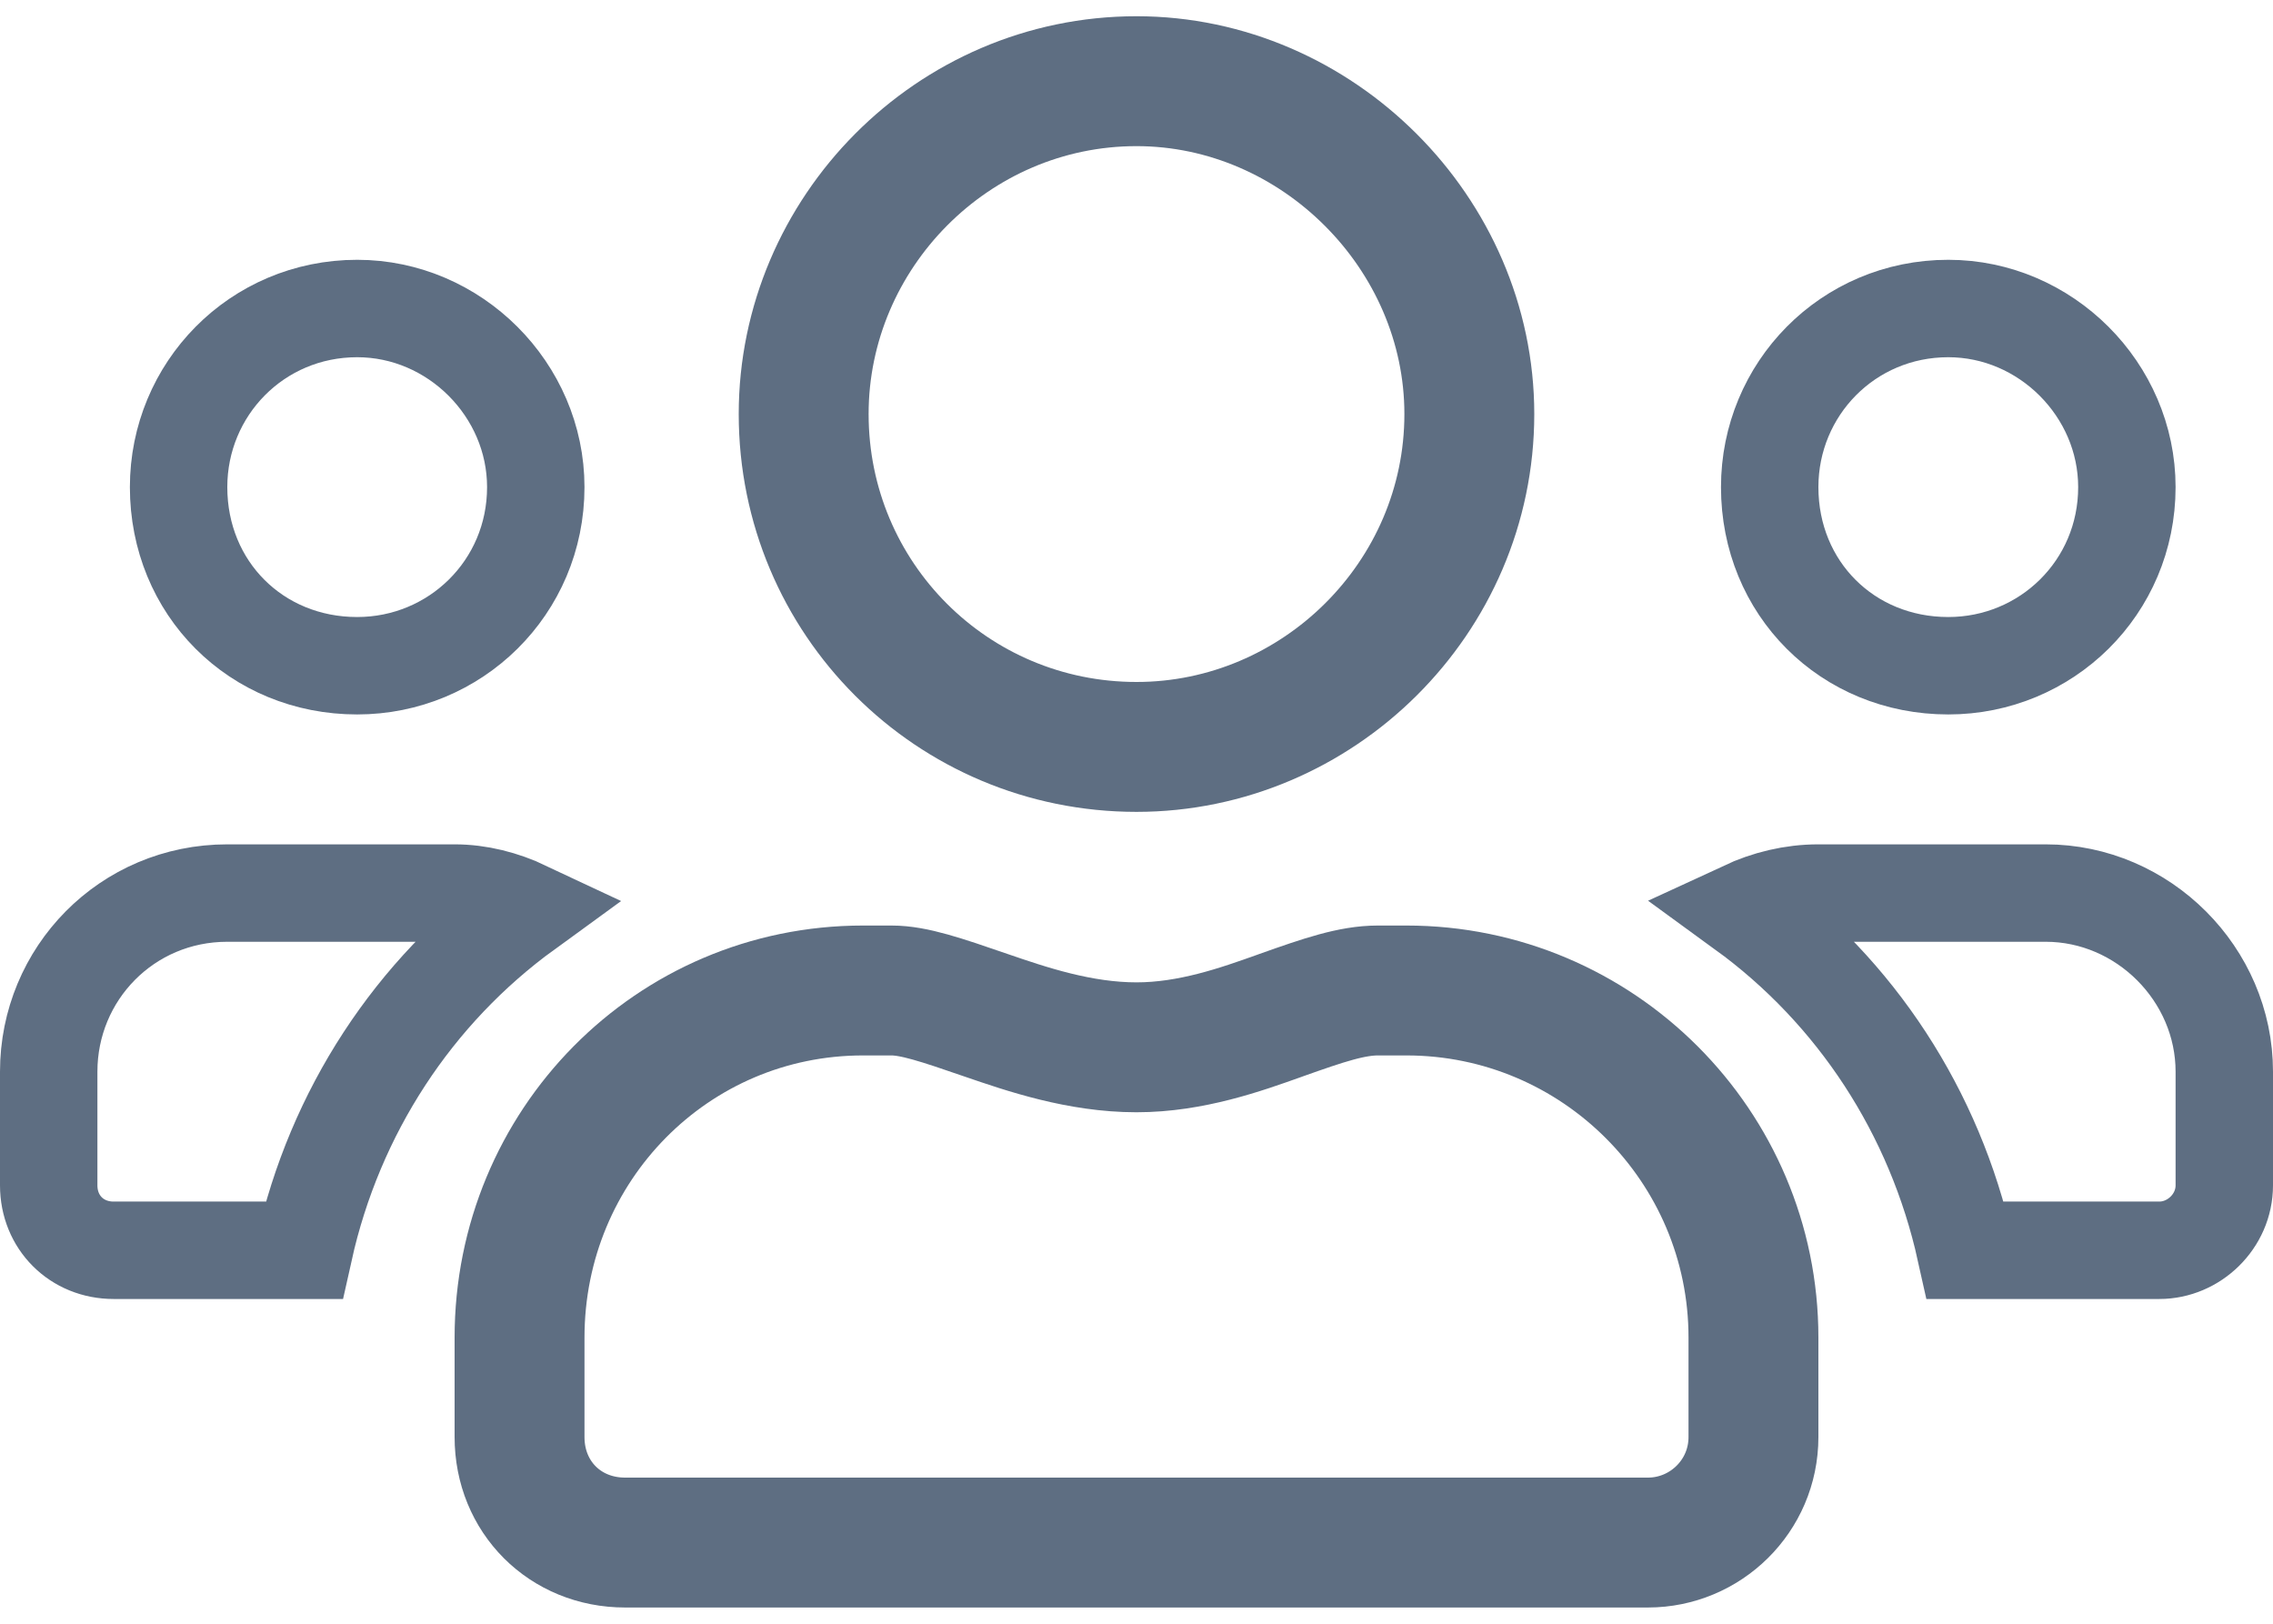
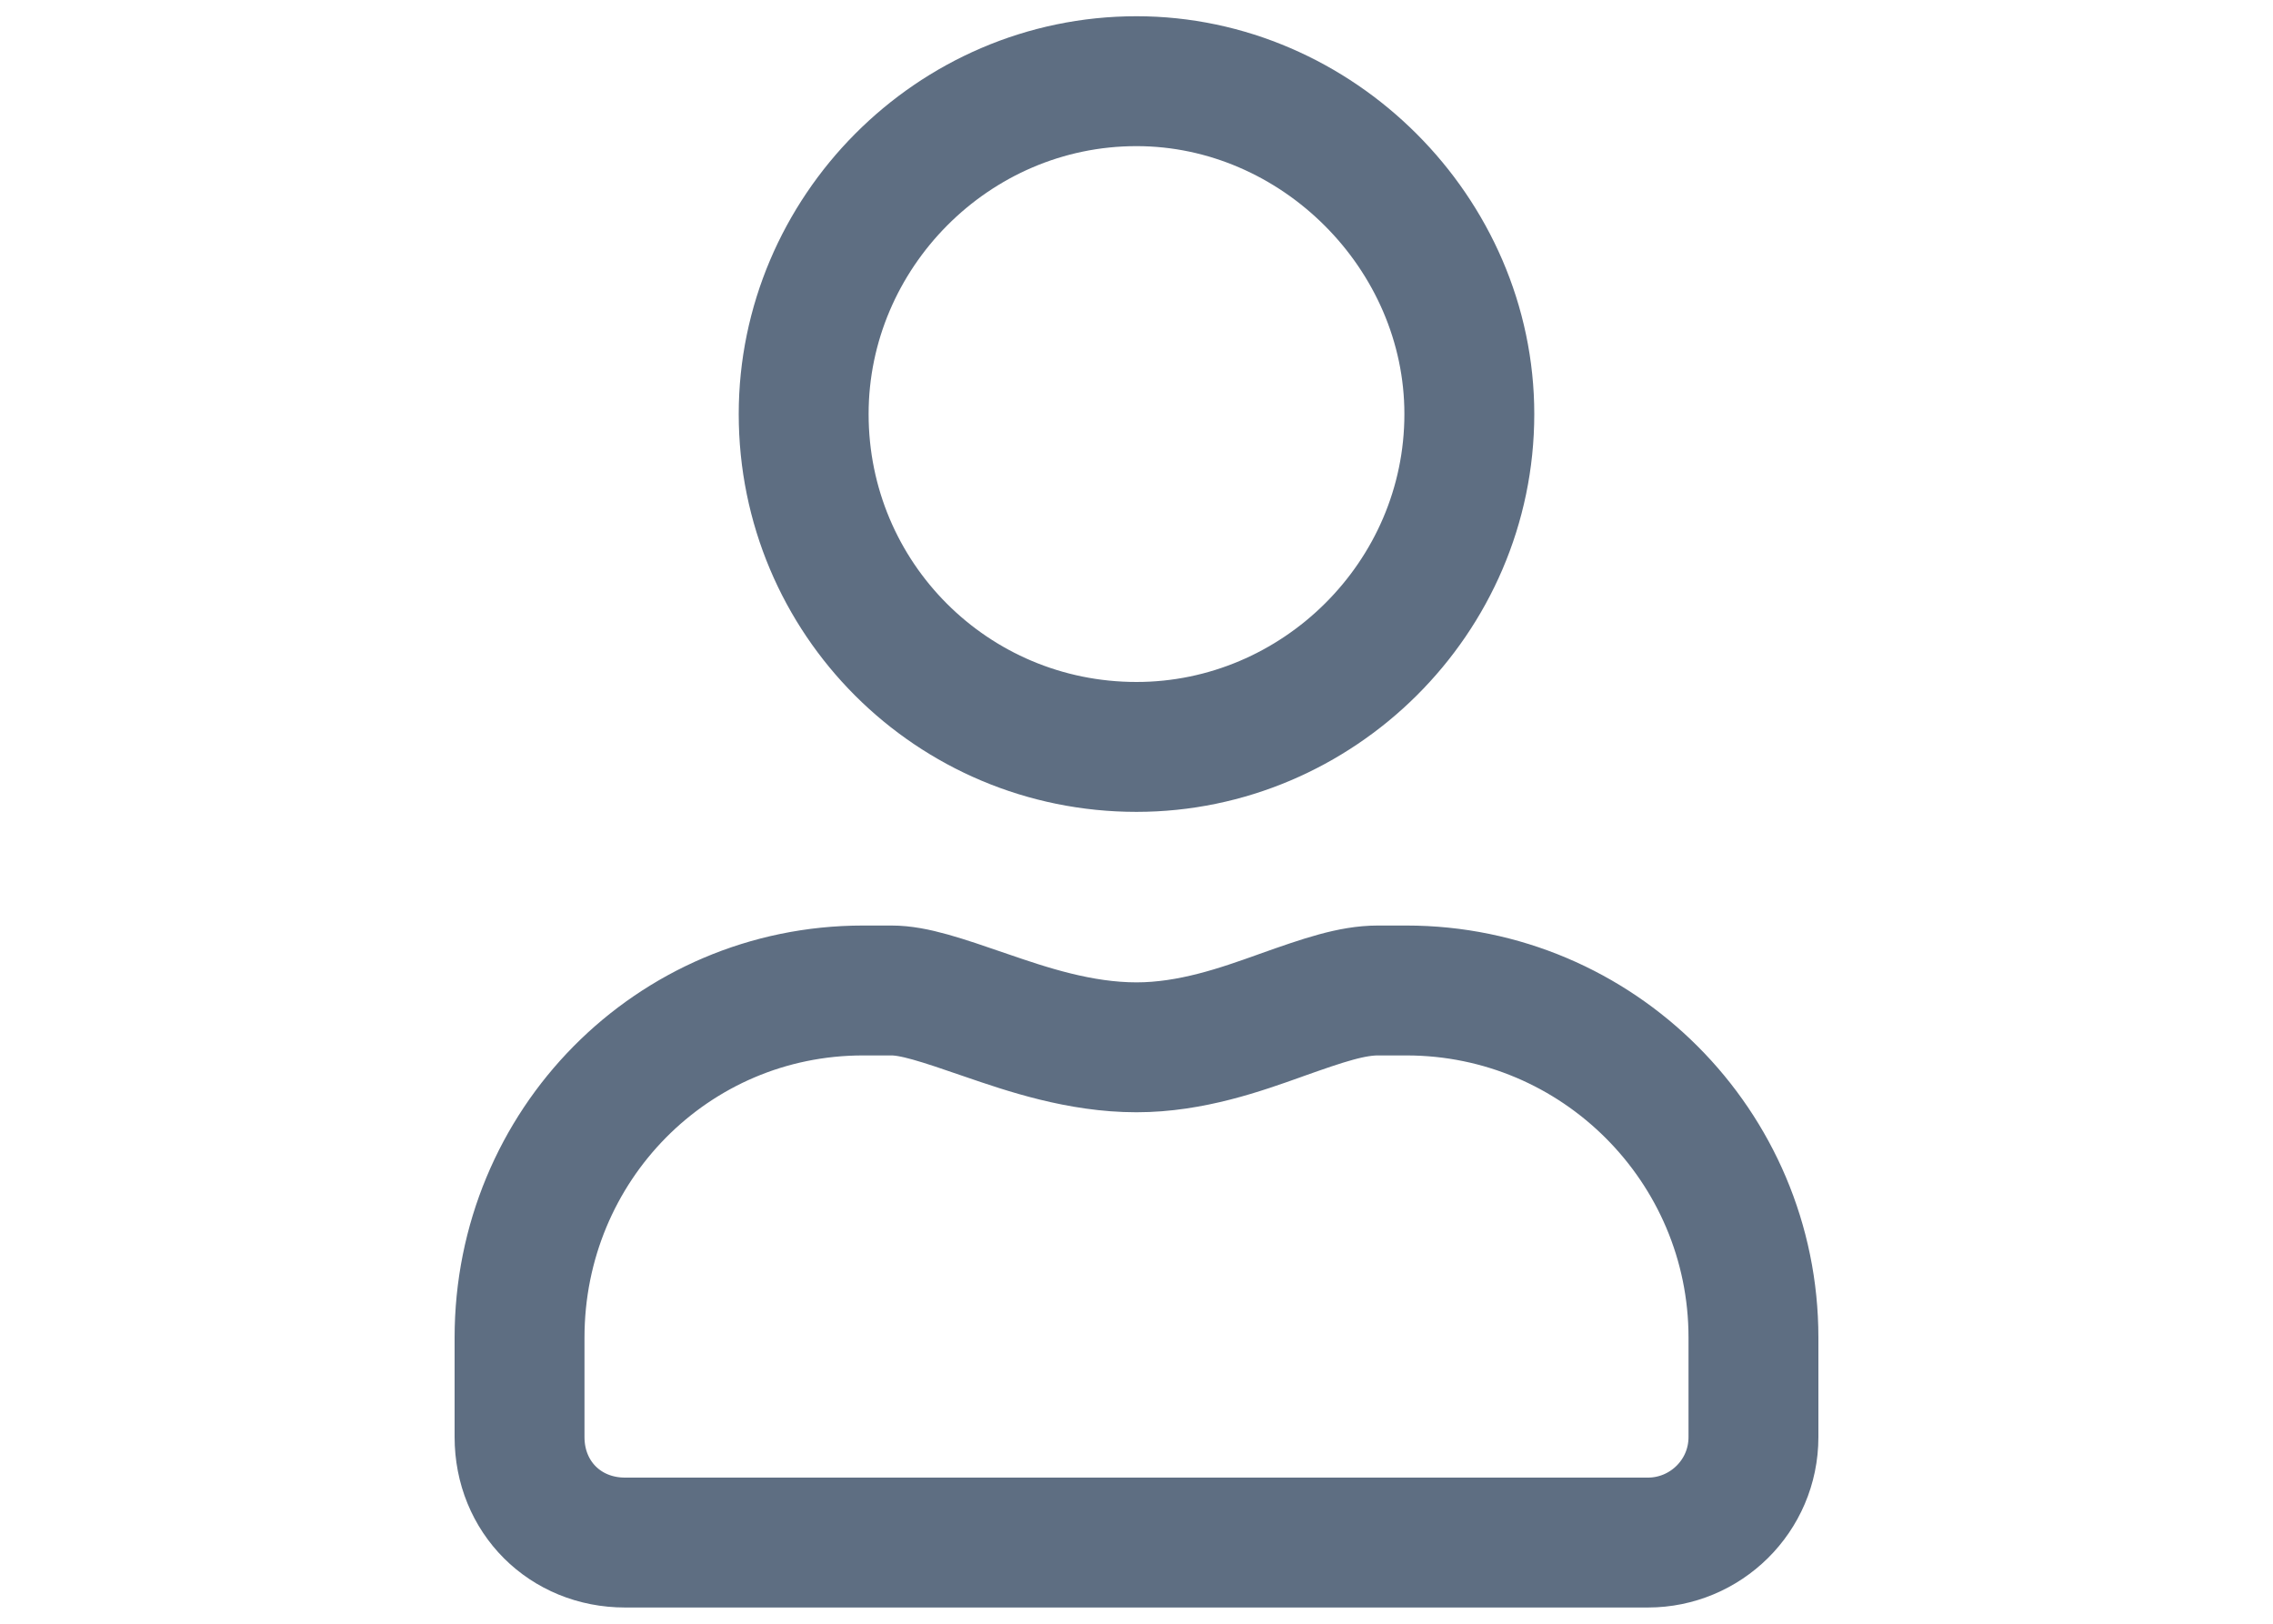
<svg xmlns="http://www.w3.org/2000/svg" width="35" height="25" viewBox="0 0 35 25" fill="none">
  <path d="M22.625 6.375C22.625 9.208 20.29 11.5 17.5 11.5C14.662 11.5 12.375 9.213 12.375 6.375C12.375 3.586 14.668 1.25 17.5 1.25C20.284 1.25 22.625 3.591 22.625 6.375ZM21.219 15.25H21.656C24.604 15.25 27 17.646 27 20.594V22.125C27 23.036 26.258 23.75 25.375 23.75H9.625C8.701 23.75 8 23.049 8 22.125V20.594C8 17.635 10.353 15.25 13.289 15.25H13.727C14.072 15.25 14.489 15.392 15.188 15.633C15.808 15.846 16.626 16.125 17.5 16.125C18.342 16.125 19.114 15.849 19.7 15.64L19.73 15.629C20.386 15.396 20.816 15.25 21.219 15.25Z" stroke="#5E6E82" stroke-width="2" />
-   <path d="M8.25 7.5C8.25 9.047 7.008 10.25 5.5 10.25C3.945 10.25 2.75 9.055 2.75 7.5C2.75 5.992 3.953 4.75 5.5 4.75C7 4.75 8.25 6 8.25 7.5ZM32.75 7.5C32.75 9.047 31.508 10.25 30 10.25C28.445 10.25 27.25 9.055 27.25 7.5C27.25 5.992 28.453 4.75 30 4.75C31.5 4.75 32.75 6 32.75 7.5Z" stroke="#5E6E82" stroke-width="1.5" />
-   <path d="M28 13.75H31.5C33 13.75 34.25 15 34.25 16.5V18.25C34.25 18.805 33.781 19.25 33.25 19.25H30.264C29.791 17.121 28.578 15.269 26.85 14.012C27.208 13.846 27.596 13.75 28 13.75ZM7 13.75C7.372 13.75 7.746 13.845 8.098 14.011C6.368 15.268 5.155 17.12 4.681 19.25H1.75C1.18 19.25 0.75 18.82 0.75 18.25V16.5C0.75 14.992 1.953 13.75 3.5 13.75H7Z" stroke="#5E6E82" stroke-width="1.5" />
</svg>